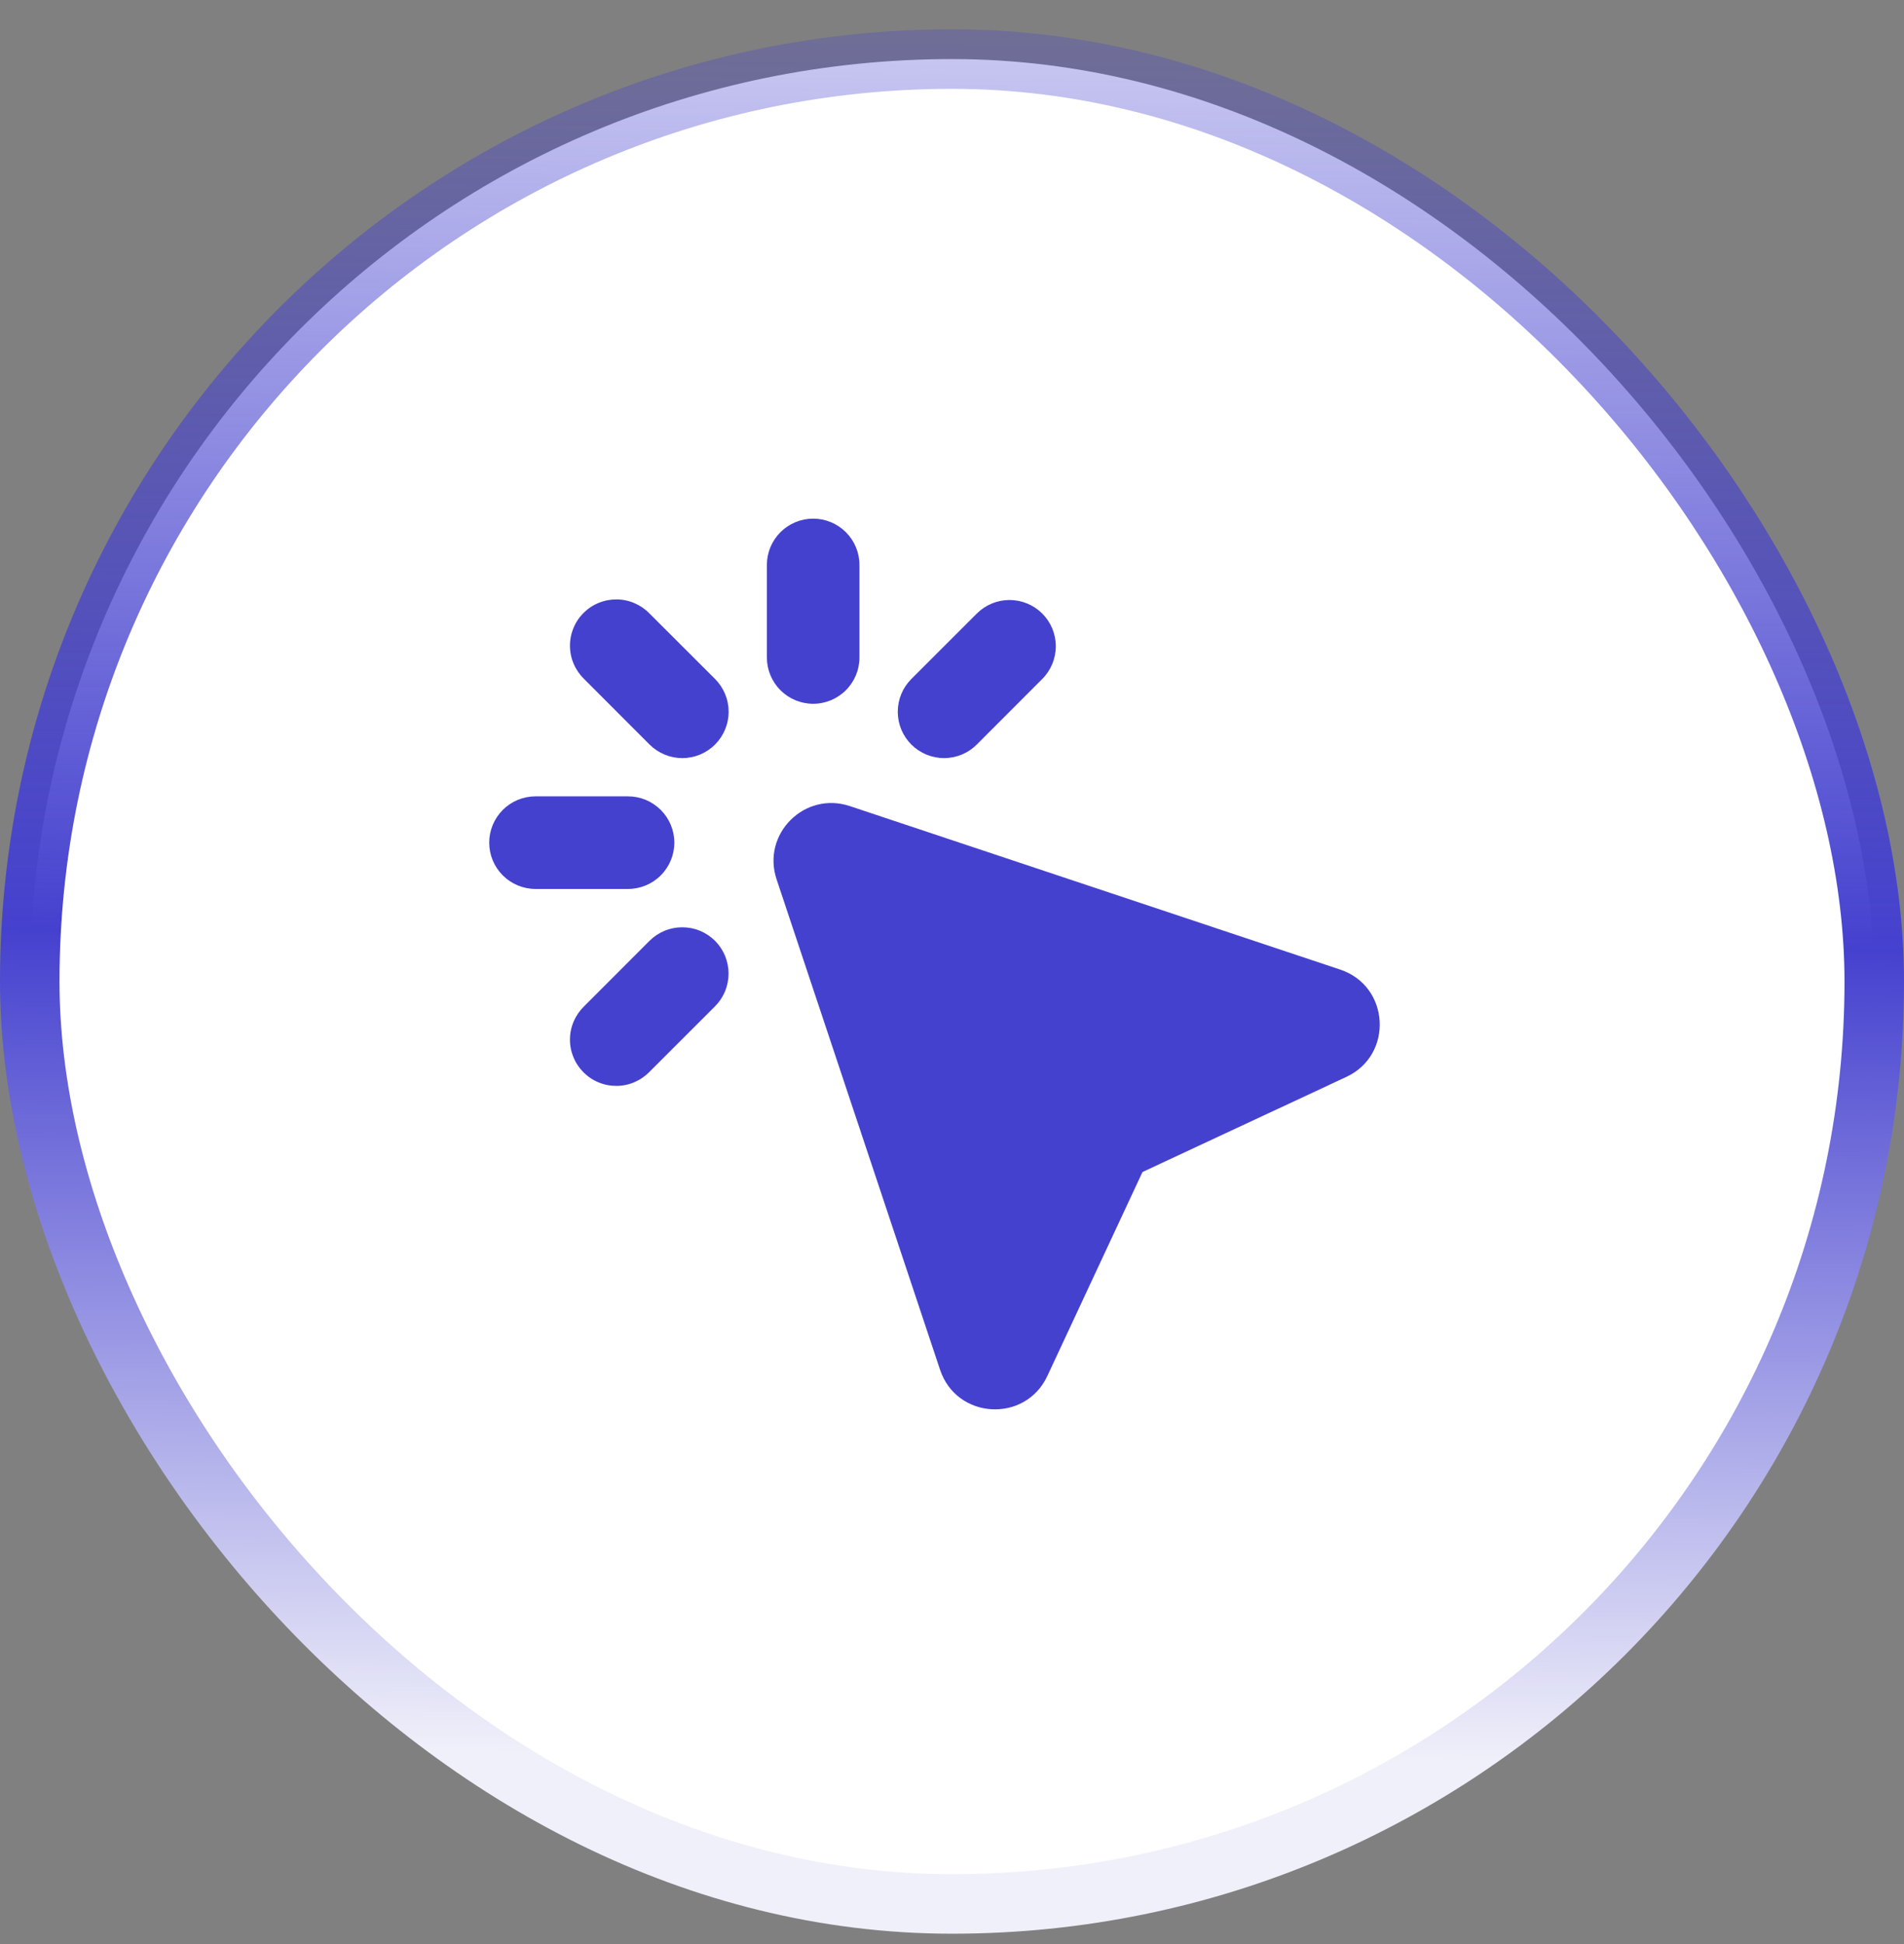
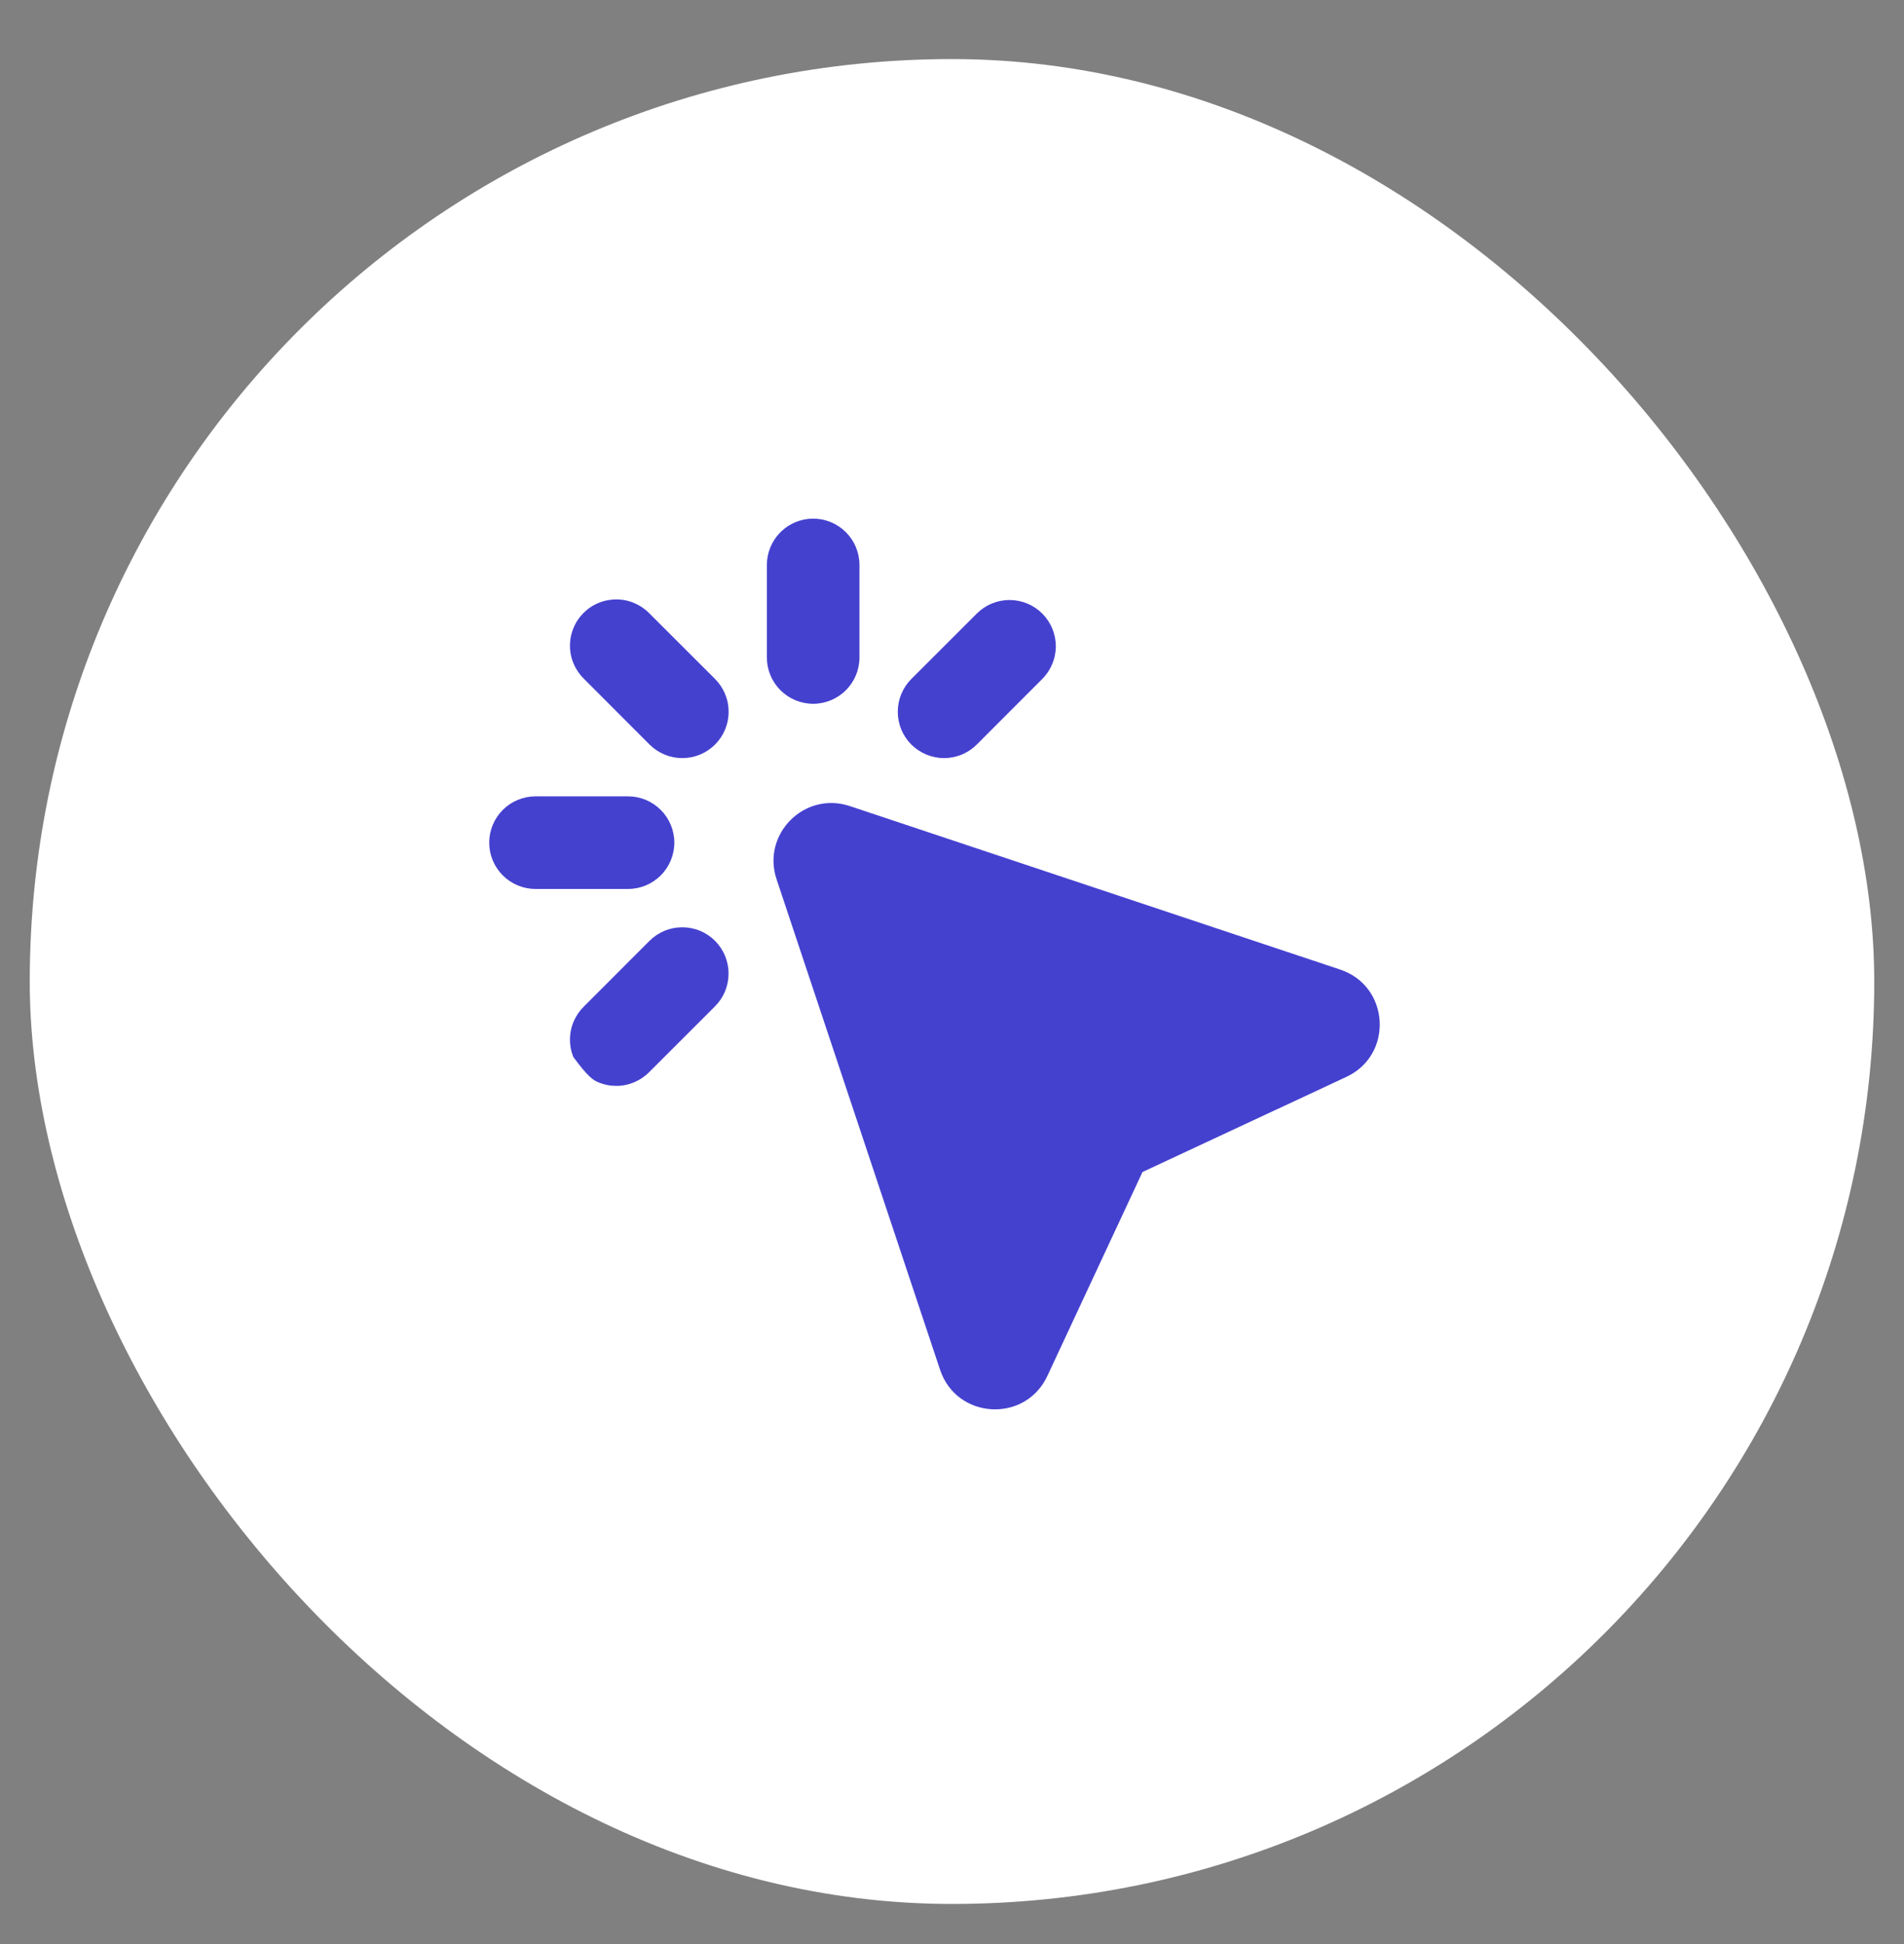
<svg xmlns="http://www.w3.org/2000/svg" width="48" height="49" viewBox="0 0 48 49" fill="none">
  <rect x="0" y="0" width="48" height="49" fill="#808080" stroke="none" />
  <rect x="0.75" y="1.489" width="46.5" height="46.5" rx="23.25" fill="white" />
-   <rect x="0.75" y="1.489" width="46.5" height="46.5" rx="23.25" stroke="url(#paint0_linear_557_352)" stroke-width="1.5" />
-   <path fill-rule="evenodd" clip-rule="evenodd" d="M21.667 14.239C21.667 13.93 21.544 13.633 21.325 13.414C21.106 13.195 20.809 13.072 20.5 13.072C20.191 13.072 19.894 13.195 19.675 13.414C19.456 13.633 19.333 13.93 19.333 14.239V16.572C19.333 16.882 19.456 17.178 19.675 17.397C19.894 17.616 20.191 17.739 20.5 17.739C20.809 17.739 21.106 17.616 21.325 17.397C21.544 17.178 21.667 16.882 21.667 16.572V14.239ZM16.375 15.464C16.267 15.352 16.138 15.264 15.996 15.203C15.854 15.141 15.701 15.109 15.546 15.108C15.391 15.107 15.237 15.136 15.094 15.195C14.95 15.253 14.82 15.34 14.71 15.45C14.601 15.559 14.514 15.689 14.456 15.833C14.397 15.976 14.367 16.13 14.369 16.285C14.37 16.439 14.402 16.593 14.464 16.735C14.525 16.877 14.614 17.006 14.725 17.114L16.375 18.766C16.483 18.874 16.612 18.96 16.754 19.019C16.895 19.078 17.047 19.108 17.201 19.108C17.354 19.108 17.506 19.078 17.648 19.019C17.789 18.96 17.918 18.874 18.027 18.766C18.135 18.657 18.221 18.528 18.28 18.387C18.339 18.245 18.369 18.093 18.369 17.94C18.369 17.786 18.339 17.634 18.28 17.493C18.221 17.351 18.135 17.222 18.027 17.114L16.375 15.464ZM21.423 20.317C20.282 19.937 19.198 21.021 19.577 22.161L23.699 34.525C24.116 35.776 25.846 35.876 26.404 34.681L28.802 29.541L33.942 27.143C35.137 26.586 35.037 24.854 33.786 24.438L21.423 20.317ZM26.275 15.464C26.494 15.683 26.617 15.979 26.617 16.289C26.617 16.598 26.494 16.895 26.275 17.114L24.625 18.766C24.517 18.874 24.388 18.96 24.247 19.019C24.105 19.077 23.953 19.108 23.8 19.108C23.647 19.108 23.495 19.077 23.353 19.019C23.212 18.96 23.083 18.874 22.974 18.766C22.866 18.657 22.78 18.529 22.721 18.387C22.663 18.245 22.633 18.093 22.633 17.94C22.633 17.787 22.663 17.635 22.721 17.494C22.78 17.352 22.866 17.223 22.974 17.115L24.625 15.465C24.844 15.246 25.141 15.123 25.45 15.123C25.759 15.123 26.056 15.245 26.275 15.464ZM12.333 21.239C12.333 20.93 12.456 20.633 12.675 20.414C12.894 20.195 13.191 20.072 13.5 20.072H15.833C16.143 20.072 16.439 20.195 16.658 20.414C16.877 20.633 17 20.93 17 21.239C17 21.548 16.877 21.845 16.658 22.064C16.439 22.283 16.143 22.406 15.833 22.406H13.5C13.191 22.406 12.894 22.283 12.675 22.064C12.456 21.845 12.333 21.548 12.333 21.239ZM18.026 25.364C18.134 25.256 18.22 25.127 18.279 24.986C18.337 24.844 18.367 24.692 18.367 24.539C18.367 24.386 18.337 24.234 18.279 24.092C18.22 23.951 18.134 23.822 18.026 23.713C17.917 23.605 17.788 23.519 17.647 23.46C17.505 23.402 17.353 23.372 17.2 23.372C17.047 23.372 16.895 23.402 16.753 23.46C16.612 23.519 16.483 23.605 16.375 23.713L14.725 25.364C14.614 25.472 14.525 25.601 14.464 25.743C14.402 25.885 14.37 26.038 14.369 26.193C14.367 26.348 14.397 26.502 14.456 26.645C14.514 26.789 14.601 26.919 14.71 27.028C14.82 27.138 14.95 27.225 15.094 27.283C15.237 27.342 15.391 27.371 15.546 27.37C15.701 27.369 15.854 27.337 15.996 27.275C16.138 27.214 16.267 27.125 16.375 27.014L18.026 25.364Z" fill="#4541CF" />
+   <path fill-rule="evenodd" clip-rule="evenodd" d="M21.667 14.239C21.667 13.93 21.544 13.633 21.325 13.414C21.106 13.195 20.809 13.072 20.5 13.072C20.191 13.072 19.894 13.195 19.675 13.414C19.456 13.633 19.333 13.93 19.333 14.239V16.572C19.333 16.882 19.456 17.178 19.675 17.397C19.894 17.616 20.191 17.739 20.5 17.739C20.809 17.739 21.106 17.616 21.325 17.397C21.544 17.178 21.667 16.882 21.667 16.572V14.239ZM16.375 15.464C16.267 15.352 16.138 15.264 15.996 15.203C15.854 15.141 15.701 15.109 15.546 15.108C15.391 15.107 15.237 15.136 15.094 15.195C14.95 15.253 14.82 15.34 14.71 15.45C14.601 15.559 14.514 15.689 14.456 15.833C14.397 15.976 14.367 16.13 14.369 16.285C14.37 16.439 14.402 16.593 14.464 16.735C14.525 16.877 14.614 17.006 14.725 17.114L16.375 18.766C16.483 18.874 16.612 18.96 16.754 19.019C16.895 19.078 17.047 19.108 17.201 19.108C17.354 19.108 17.506 19.078 17.648 19.019C17.789 18.96 17.918 18.874 18.027 18.766C18.135 18.657 18.221 18.528 18.28 18.387C18.339 18.245 18.369 18.093 18.369 17.94C18.369 17.786 18.339 17.634 18.28 17.493C18.221 17.351 18.135 17.222 18.027 17.114L16.375 15.464ZM21.423 20.317C20.282 19.937 19.198 21.021 19.577 22.161L23.699 34.525C24.116 35.776 25.846 35.876 26.404 34.681L28.802 29.541L33.942 27.143C35.137 26.586 35.037 24.854 33.786 24.438L21.423 20.317ZM26.275 15.464C26.494 15.683 26.617 15.979 26.617 16.289C26.617 16.598 26.494 16.895 26.275 17.114L24.625 18.766C24.517 18.874 24.388 18.96 24.247 19.019C24.105 19.077 23.953 19.108 23.8 19.108C23.647 19.108 23.495 19.077 23.353 19.019C23.212 18.96 23.083 18.874 22.974 18.766C22.866 18.657 22.78 18.529 22.721 18.387C22.663 18.245 22.633 18.093 22.633 17.94C22.633 17.787 22.663 17.635 22.721 17.494C22.78 17.352 22.866 17.223 22.974 17.115L24.625 15.465C24.844 15.246 25.141 15.123 25.45 15.123C25.759 15.123 26.056 15.245 26.275 15.464ZM12.333 21.239C12.333 20.93 12.456 20.633 12.675 20.414C12.894 20.195 13.191 20.072 13.5 20.072H15.833C16.143 20.072 16.439 20.195 16.658 20.414C16.877 20.633 17 20.93 17 21.239C17 21.548 16.877 21.845 16.658 22.064C16.439 22.283 16.143 22.406 15.833 22.406H13.5C13.191 22.406 12.894 22.283 12.675 22.064C12.456 21.845 12.333 21.548 12.333 21.239ZM18.026 25.364C18.134 25.256 18.22 25.127 18.279 24.986C18.337 24.844 18.367 24.692 18.367 24.539C18.367 24.386 18.337 24.234 18.279 24.092C18.22 23.951 18.134 23.822 18.026 23.713C17.917 23.605 17.788 23.519 17.647 23.46C17.505 23.402 17.353 23.372 17.2 23.372C17.047 23.372 16.895 23.402 16.753 23.46C16.612 23.519 16.483 23.605 16.375 23.713L14.725 25.364C14.614 25.472 14.525 25.601 14.464 25.743C14.402 25.885 14.37 26.038 14.369 26.193C14.367 26.348 14.397 26.502 14.456 26.645C14.82 27.138 14.95 27.225 15.094 27.283C15.237 27.342 15.391 27.371 15.546 27.37C15.701 27.369 15.854 27.337 15.996 27.275C16.138 27.214 16.267 27.125 16.375 27.014L18.026 25.364Z" fill="#4541CF" />
  <defs>
    <linearGradient id="paint0_linear_557_352" x1="24" y1="0.739" x2="23.544" y2="44.264" gradientUnits="userSpaceOnUse">
      <stop stop-color="#4541CF" stop-opacity="0.28" />
      <stop offset="0.527" stop-color="#4541CF" />
      <stop offset="1" stop-color="#F0F0FA" />
    </linearGradient>
  </defs>
</svg>